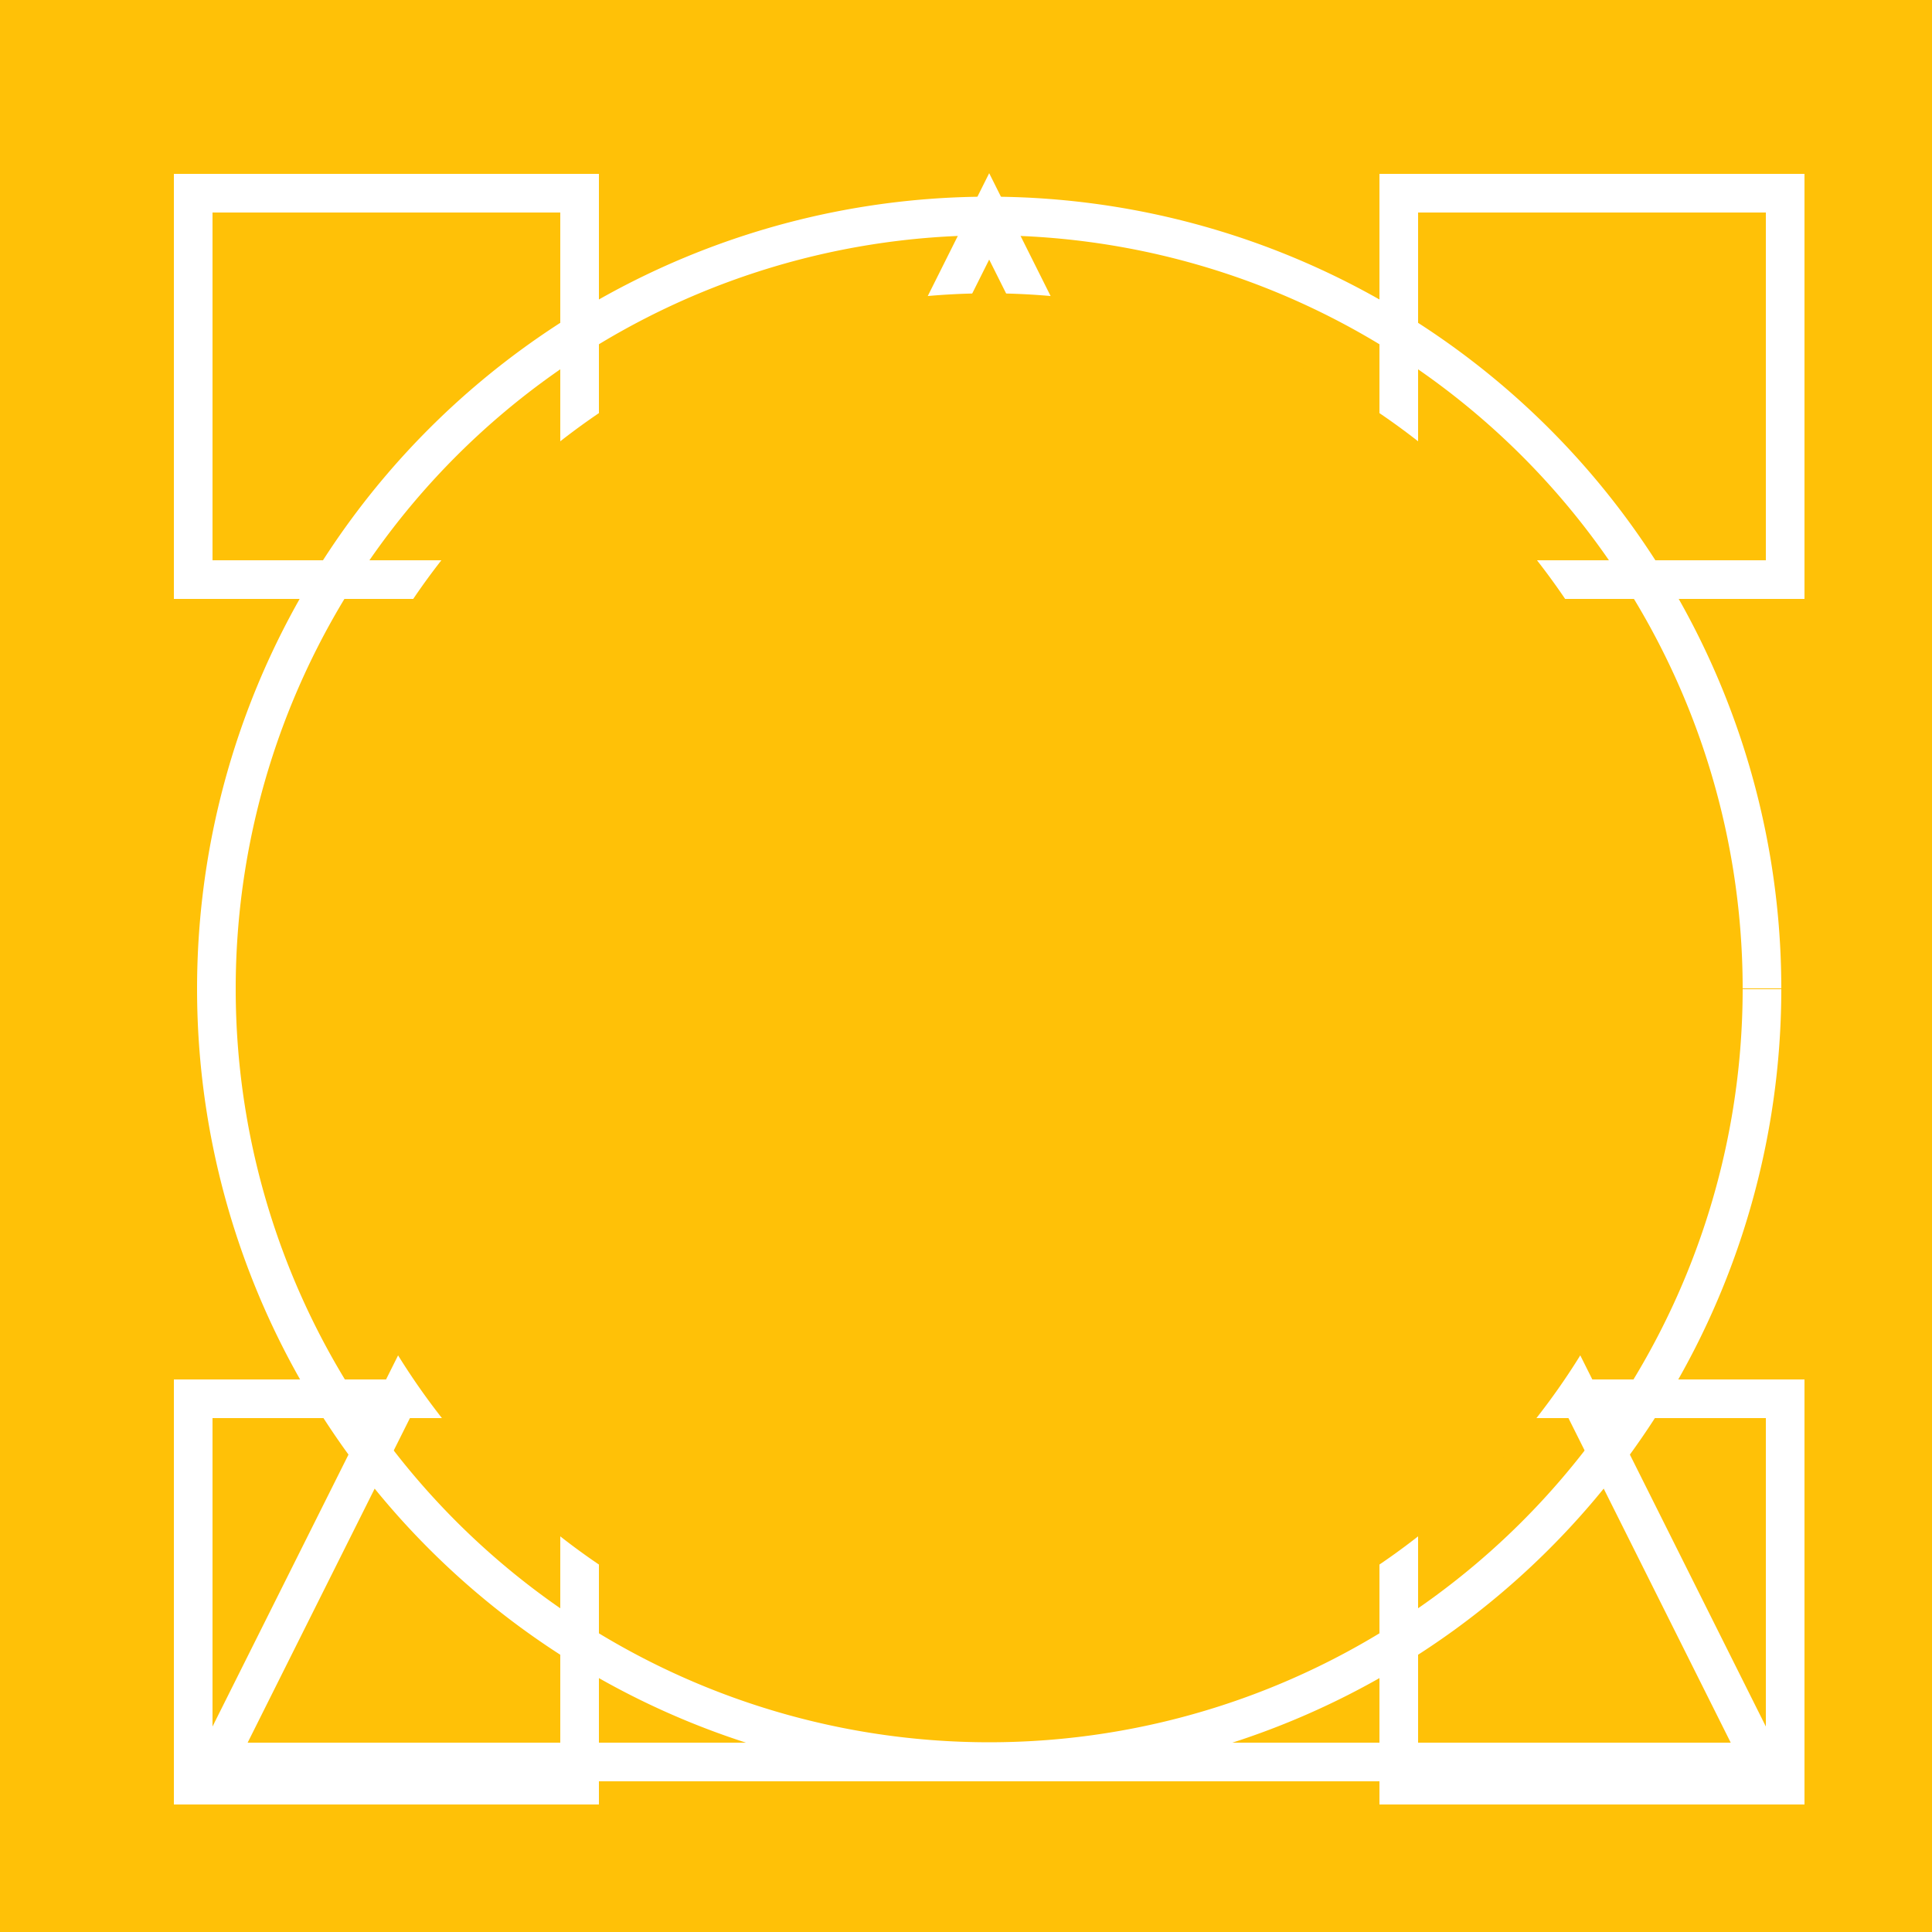
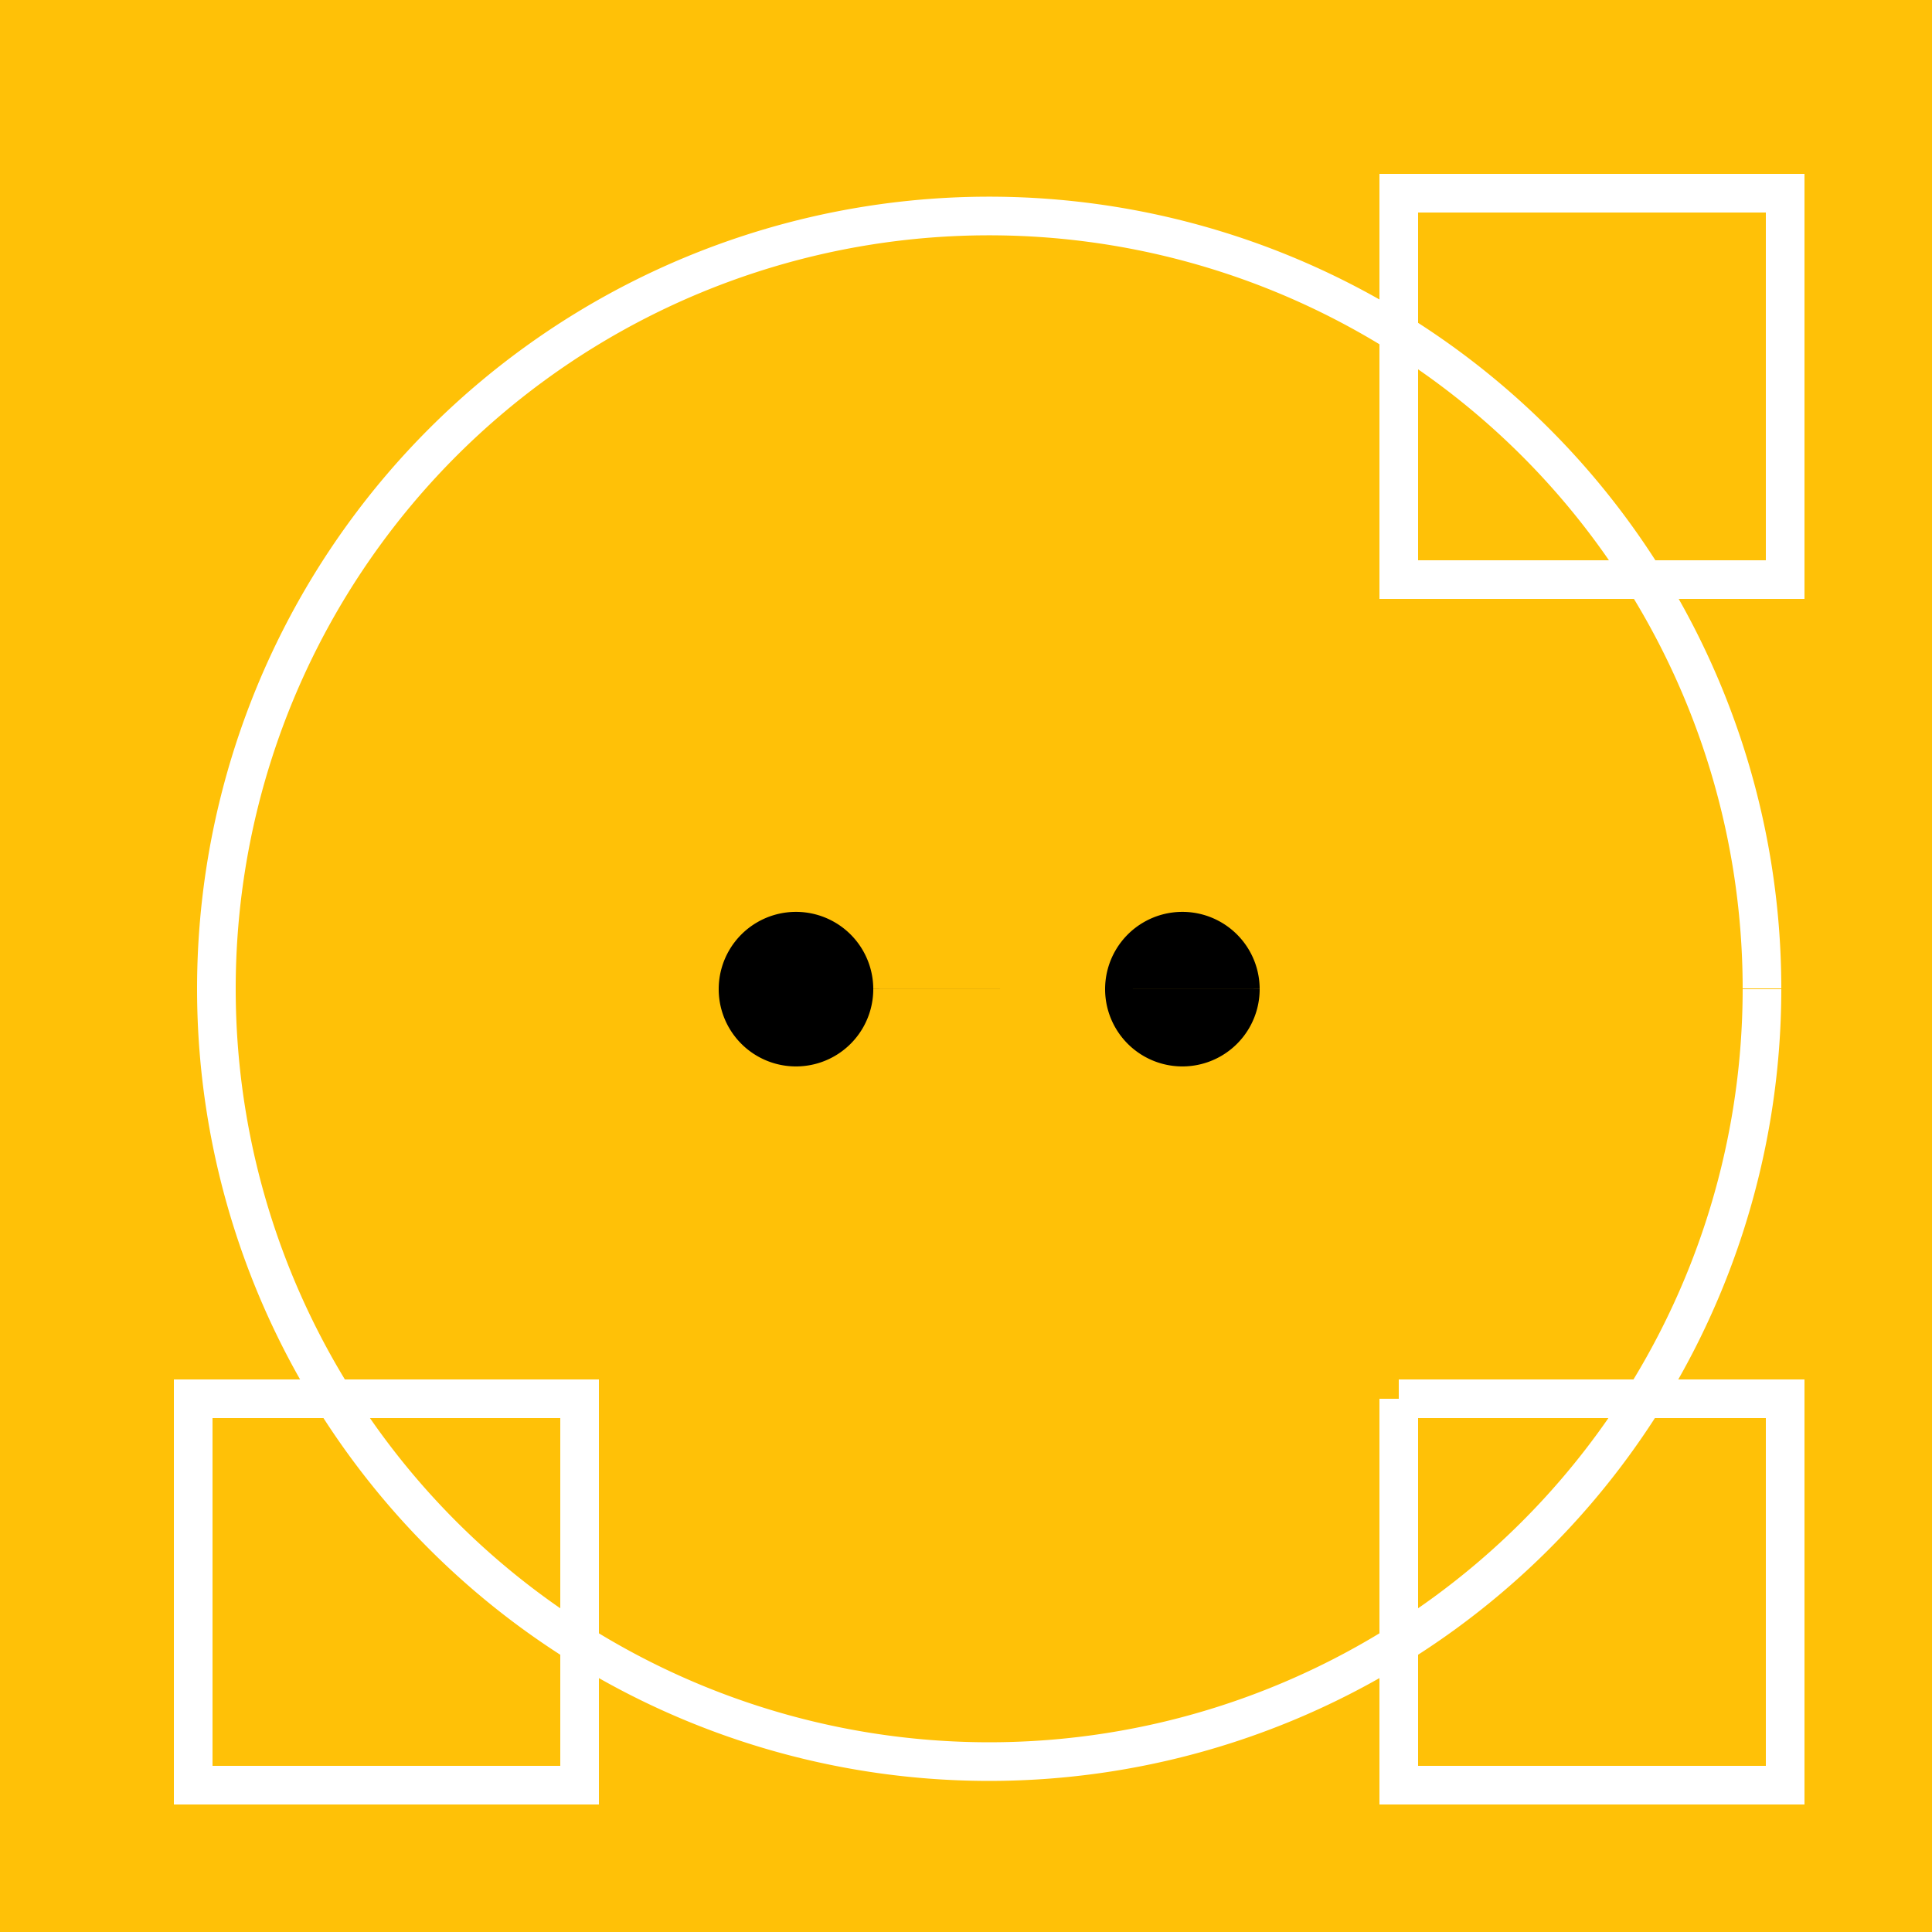
<svg xmlns="http://www.w3.org/2000/svg" width="500" height="500">
  <defs />
  <g>
    <rect fill="#FFC107" stroke="none" x="0" y="0" width="512" height="512" />
    <path fill="none" stroke="#FFFFFF" paint-order="fill stroke markers" d=" M 456 256 A 200 200 0 1 1 456 255.8" stroke-miterlimit="10" stroke-width="10" stroke-dasharray="" />
-     <path fill="none" stroke="#FFFFFF" paint-order="fill stroke markers" d=" M 256 56 L 456 456 L 56 456 Z" stroke-miterlimit="10" stroke-width="10" stroke-dasharray="" />
-     <path fill="none" stroke="#FFFFFF" paint-order="fill stroke markers" d=" M 50 50 L 150 50 L 150 150 L 50 150 L 50 50 Z" stroke-miterlimit="10" stroke-width="10" stroke-dasharray="" />
    <path fill="none" stroke="#FFFFFF" paint-order="fill stroke markers" d=" M 362 50 L 462 50 L 462 150 L 362 150 L 362 50 Z" stroke-miterlimit="10" stroke-width="10" stroke-dasharray="" />
    <path fill="none" stroke="#FFFFFF" paint-order="fill stroke markers" d=" M 50 362 L 150 362 L 150 462 L 50 462 L 50 362 Z" stroke-miterlimit="10" stroke-width="10" stroke-dasharray="" />
-     <path fill="none" stroke="#FFFFFF" paint-order="fill stroke markers" d=" M 362 362 L 462 362 L 462 462 L 362 462 L 362 362 Z" stroke-miterlimit="10" stroke-width="10" stroke-dasharray="" />
+     <path fill="none" stroke="#FFFFFF" paint-order="fill stroke markers" d=" M 362 362 L 462 362 L 462 462 L 362 462 L 362 362 " stroke-miterlimit="10" stroke-width="10" stroke-dasharray="" />
    <path fill="#000000" stroke="none" paint-order="stroke fill markers" d=" M 226 256 A 20 20 0 1 1 226 255.98 L 326 256 A 20 20 0 1 1 326 255.98" />
-     <path fill="#000000" stroke="none" paint-order="stroke fill markers" d=" M 336 306 A 80 80 0 0 1 176 306" />
-     <path fill="#FFC107" stroke="none" paint-order="stroke fill markers" d=" M 436 256 A 180 180 0 1 1 436 255.82" />
  </g>
</svg>